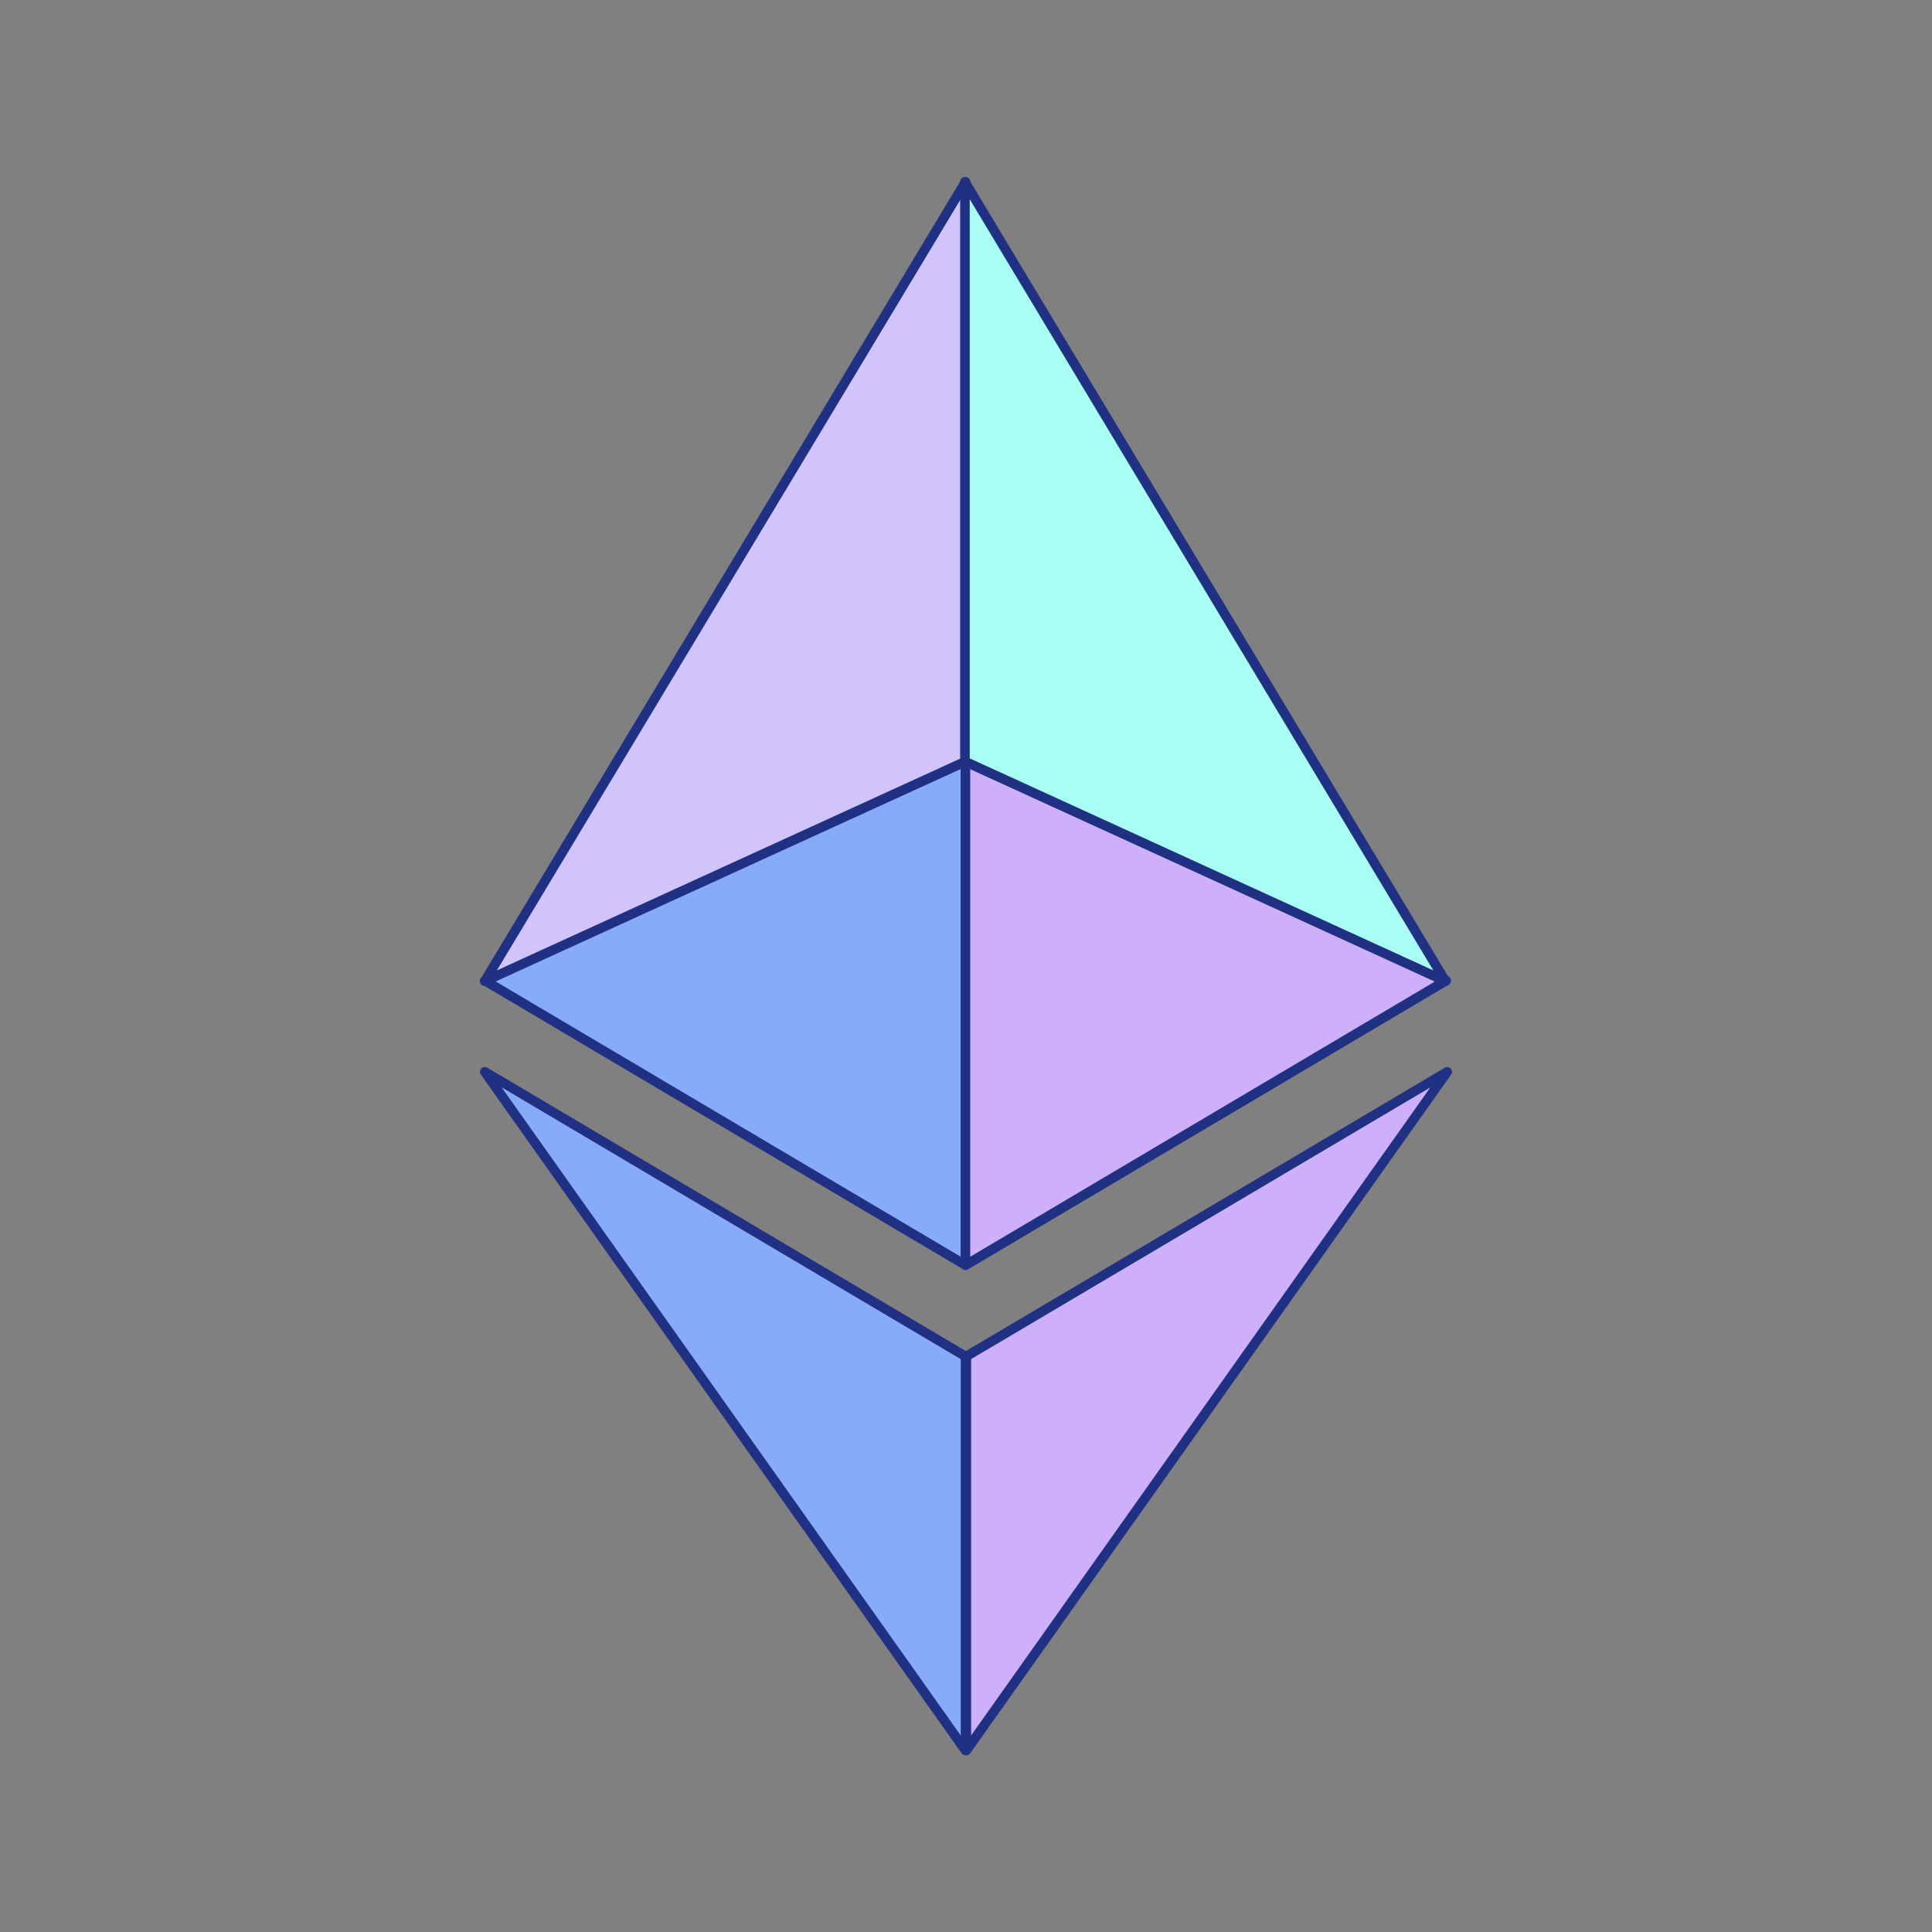
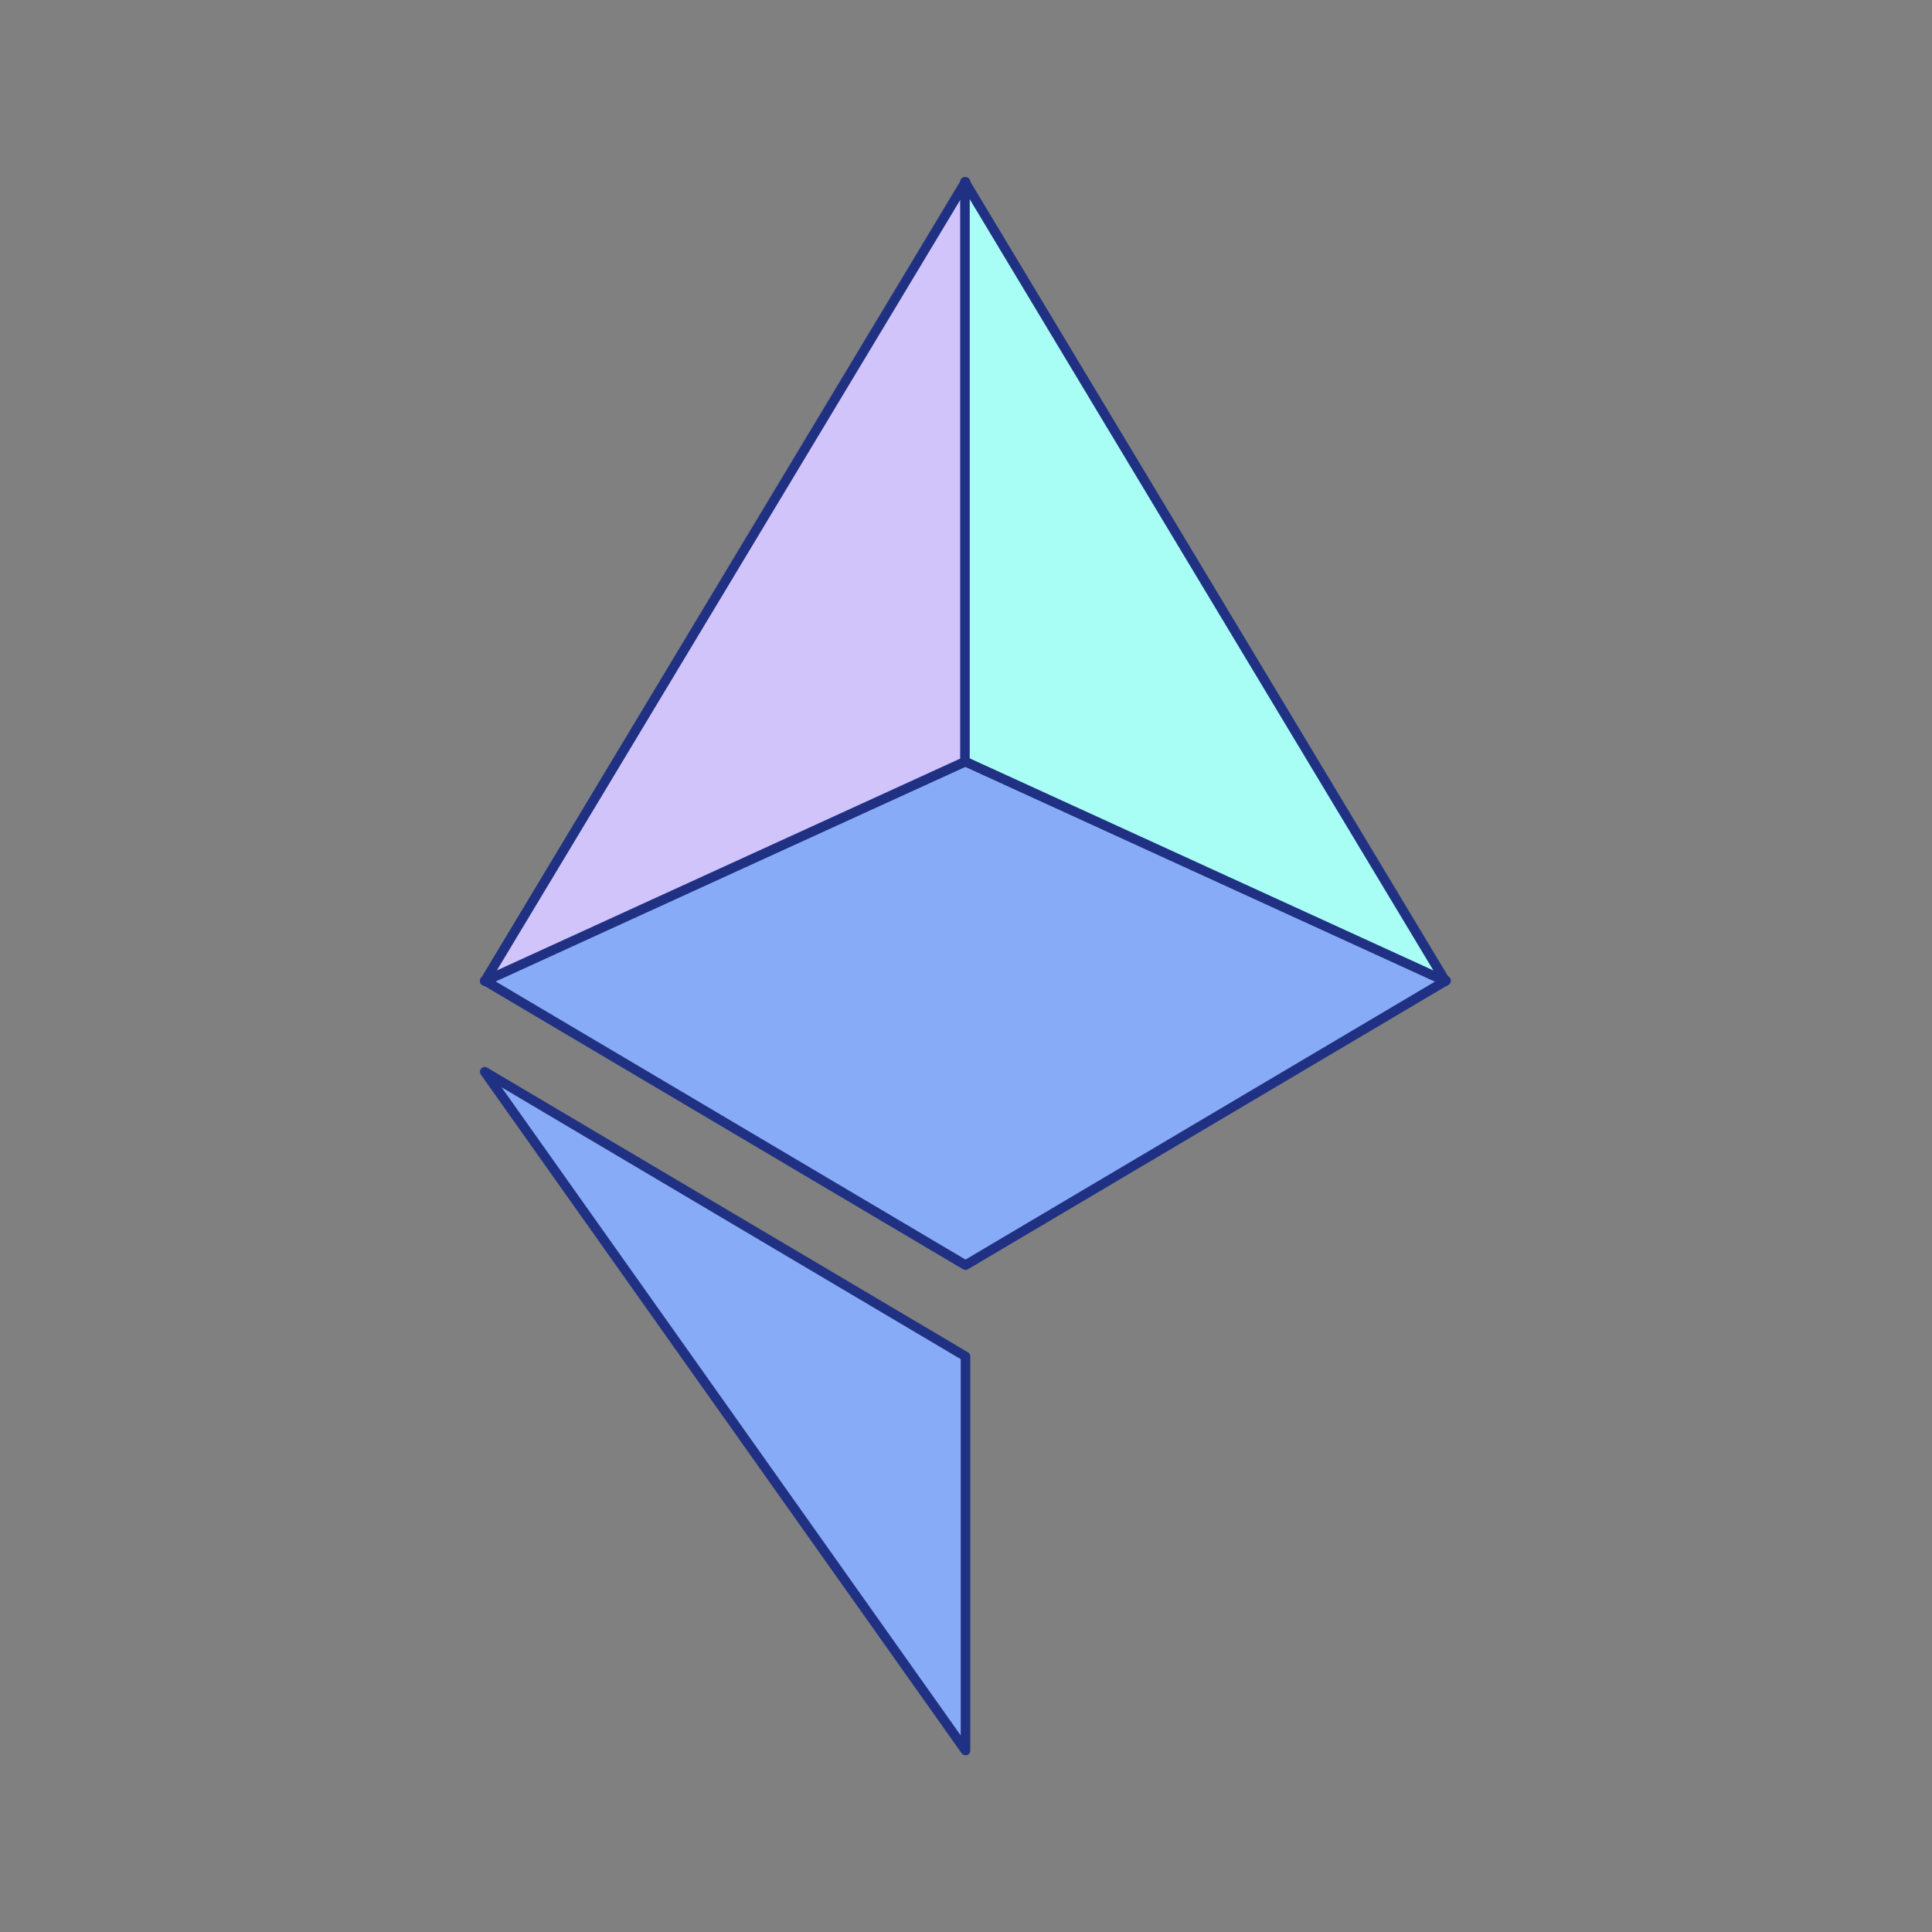
<svg xmlns="http://www.w3.org/2000/svg" fill="none" viewBox="0 0 24 24">
  <rect x="0" y="0" width="24" height="24" fill="#808080" stroke="none" />
  <path fill="#87ABF7" stroke="#203183" stroke-linejoin="round" stroke-width=".119" d="m11.994 9.459-5.972 2.722 5.972 3.535 5.97-3.535-5.97-2.722Z" />
-   <path fill="#CDB0F9" stroke="#203183" stroke-linejoin="round" stroke-width=".119" d="m17.963 12.18-5.97 3.536V9.46l5.97 2.722Z" />
  <path fill="#D1C4FA" stroke="#203183" stroke-linejoin="round" stroke-width=".119" d="m6.022 12.189 5.972-2.73v-7.2l-5.972 9.93Z" />
  <path fill="#A8FDF4" stroke="#203183" stroke-linejoin="round" stroke-width=".119" d="M11.987 2.26v7.199l5.969 2.73-5.97-9.93Z" />
  <path fill="#87ABF7" stroke="#203183" stroke-linejoin="round" stroke-width=".119" d="m6.022 13.315 5.972 8.43V16.85l-5.972-3.536Z" />
-   <path fill="#CDB0F9" stroke="#203183" stroke-linejoin="round" stroke-width=".119" d="M12.004 16.85v4.895l5.974-8.43-5.975 3.535Z" />
</svg>